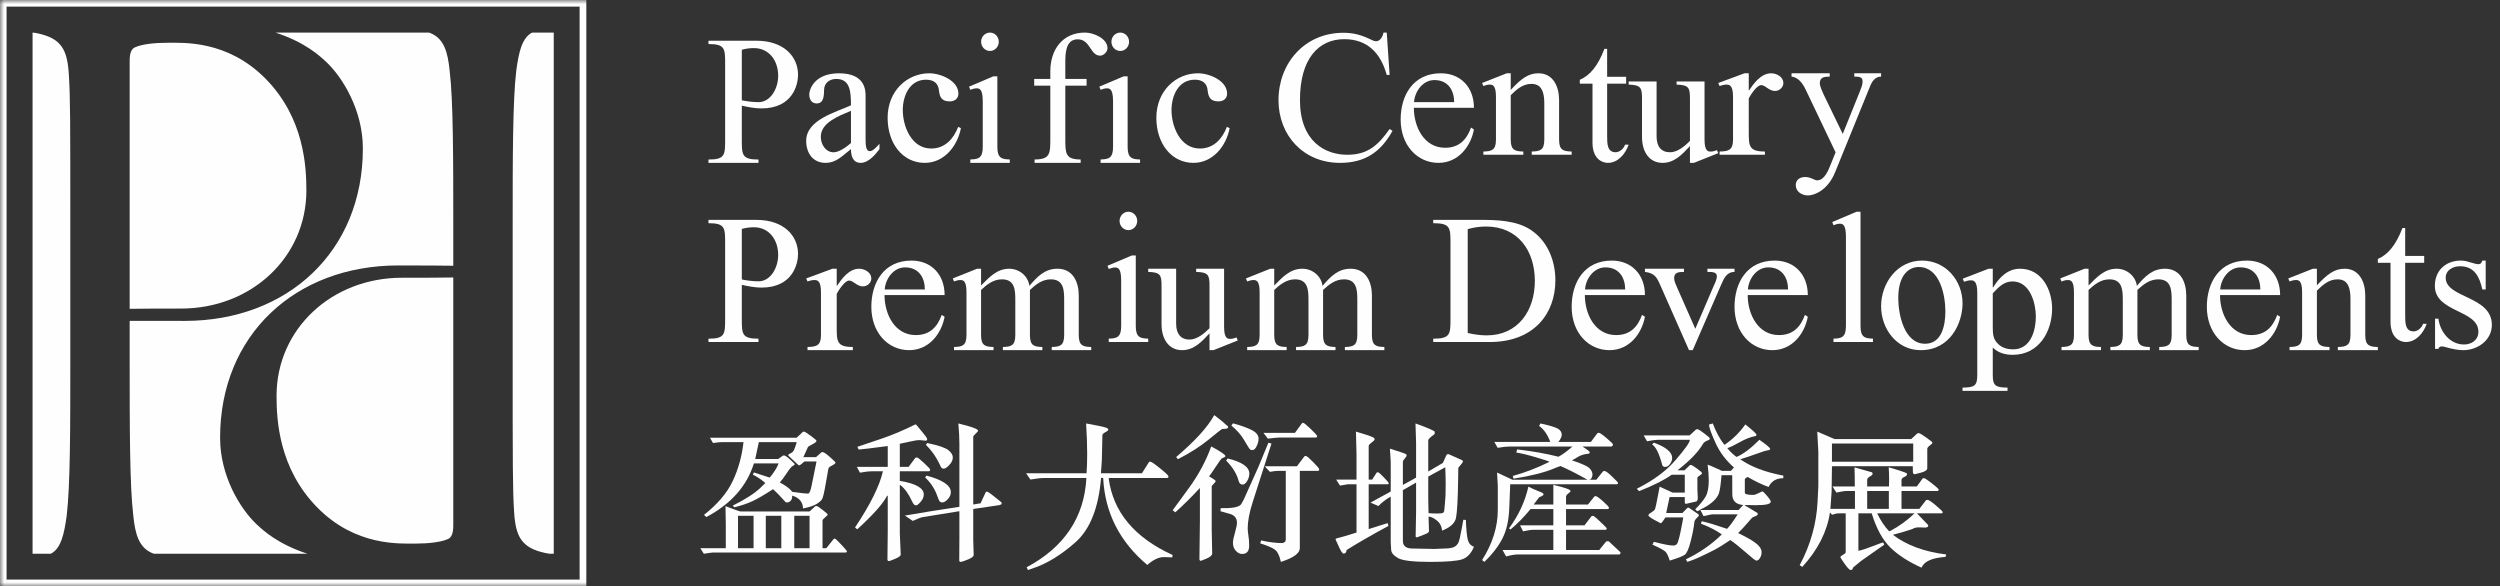
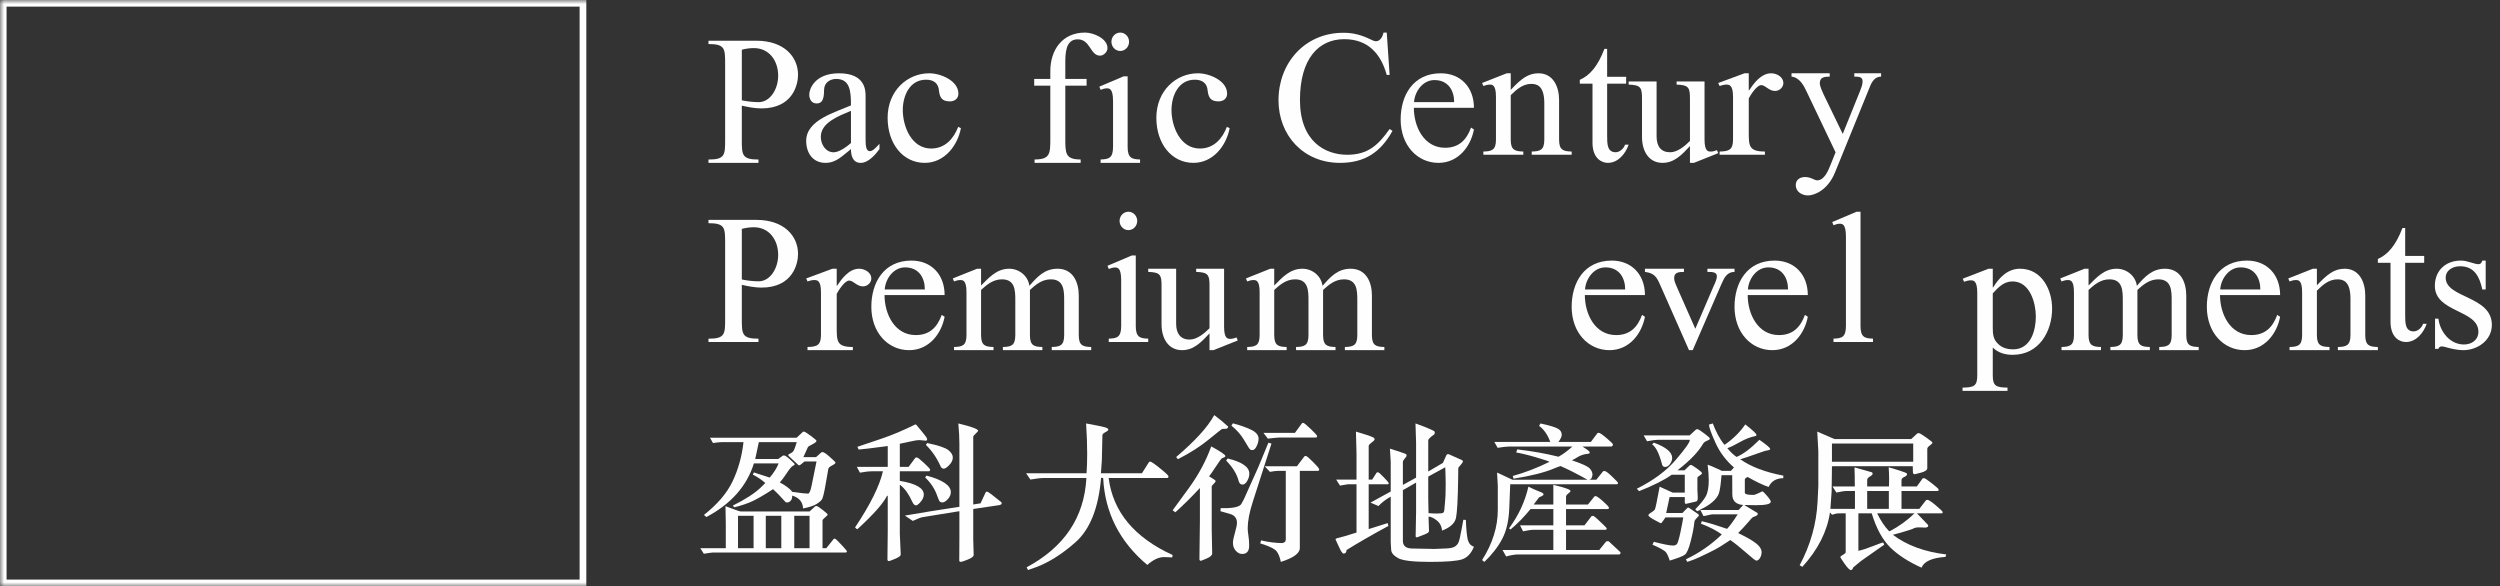
<svg xmlns="http://www.w3.org/2000/svg" xmlns:xlink="http://www.w3.org/1999/xlink" width="307px" height="72px" viewBox="0 0 307 72" version="1.1">
  <rect x="0" y="0" width="307" height="72" fill="#333333" stroke="none" />
  <title>Artboard</title>
  <defs>
    <polygon id="path-1" points="0 0 307 0 307 72 0 72" />
  </defs>
  <g id="Artboard" stroke="none" stroke-width="1" fill="none" fill-rule="evenodd">
    <g id="Group-45">
      <mask id="mask-2" fill="white">
        <use xlink:href="#path-1" />
      </mask>
      <g id="Clip-2" />
      <path d="M97.534,67.317 L99.413,67.317 L99.413,63.338 L97.534,63.338 L97.534,67.317 Z M90.627,67.317 L92.54,67.317 L92.54,63.338 L90.627,63.338 L90.627,67.317 Z M94.039,67.317 L95.944,67.317 L95.944,63.338 L94.039,63.338 L94.039,67.317 Z M86.427,68 L86,67.317 L89.127,67.317 L89.127,64.263 L89.09,62.16 C90.235,62.593 90.854,62.809 90.947,62.809 L99.413,62.809 L100.078,62.198 C100.122,62.158 100.177,62.134 100.248,62.134 C100.361,62.134 100.619,62.296 101.024,62.621 C101.435,62.939 101.641,63.13 101.641,63.196 C101.641,63.243 101.532,63.357 101.319,63.537 C101.109,63.715 101.006,63.837 101.006,63.896 L101.006,67.317 L101.47,67.317 L102.371,66.194 C102.402,66.157 102.45,66.143 102.513,66.143 C102.589,66.143 102.854,66.385 103.309,66.879 C103.77,67.367 104,67.644 104,67.704 C104,67.8 103.946,67.847 103.84,67.847 L87.574,67.847 C87.465,67.847 87.083,67.897 86.427,68 L86.427,68 Z M99.67,59.611 L100.268,56.665 L98.815,56.665 C98.784,56.665 98.679,56.748 98.504,56.909 C98.333,57.064 98.211,57.142 98.134,57.142 C98.09,57.142 98.05,57.124 98.02,57.087 L96.835,55.982 C96.81,55.958 96.797,55.928 96.797,55.893 C96.797,55.821 96.887,55.748 97.07,55.669 C97.255,55.592 97.39,55.471 97.48,55.309 C97.568,55.143 97.689,54.804 97.84,54.294 L93.185,54.294 L92.741,56.369 L95.556,56.369 L96.151,55.946 C96.173,55.935 96.209,55.928 96.266,55.928 C96.411,55.928 96.667,56.099 97.035,56.44 C97.407,56.776 97.592,56.964 97.592,57.007 C97.592,57.073 97.513,57.142 97.357,57.214 C97.205,57.285 96.956,57.58 96.618,58.095 C96.282,58.603 95.997,58.986 95.764,59.242 C96.483,59.627 96.996,60.013 97.299,60.402 C98.311,60.547 98.951,60.617 99.224,60.617 C99.387,60.617 99.538,60.281 99.67,59.611 L99.67,59.611 Z M92.578,56.909 C91.717,59.686 89.773,61.881 86.74,63.493 L86.445,63.231 C88.108,61.926 89.283,60.543 89.973,59.082 C90.667,57.613 91.11,56.02 91.3,54.294 L88.625,54.294 C88.405,54.294 88.049,54.331 87.555,54.403 L87.186,53.756 L97.821,53.756 L98.581,53.046 C98.61,53.014 98.654,53 98.712,53 C98.813,53 99.098,53.174 99.566,53.522 C100.031,53.864 100.265,54.068 100.268,54.142 C100.268,54.243 100.095,54.384 99.755,54.564 C99.417,54.737 99.243,54.842 99.224,54.879 L98.654,56.135 L100.21,56.135 L100.855,55.56 C100.893,55.533 100.941,55.517 101.006,55.516 C101.163,55.516 101.467,55.719 101.917,56.127 C102.371,56.527 102.598,56.753 102.598,56.801 C102.598,56.903 102.458,57.022 102.181,57.159 C101.908,57.297 101.756,57.428 101.727,57.545 C101.701,57.66 101.594,58.27 101.403,59.379 C101.214,60.486 101.06,61.132 100.939,61.317 C100.826,61.497 100.598,61.692 100.257,61.901 C99.915,62.111 99.368,62.291 98.616,62.439 C98.585,61.644 98.139,61.116 97.28,60.859 C97.293,61.141 97.23,61.353 97.092,61.497 C96.956,61.635 96.815,61.703 96.666,61.703 L96.483,61.671 C95.796,60.904 95.277,60.369 94.93,60.069 C93.856,60.769 93.014,61.26 92.408,61.541 C91.808,61.824 91.066,62.074 90.181,62.296 L89.981,62.091 C91.562,61.305 92.716,60.556 93.441,59.845 L93.981,59.314 C93.546,58.926 93.033,58.583 92.445,58.281 L92.578,58.014 L94.522,58.648 C95.046,58.029 95.409,57.446 95.612,56.909 L92.578,56.909 Z" id="Fill-1" fill="#FEFEFE" mask="url(#mask-2)" />
      <path d="M113.613,58.638 L113.761,58.4 C115.762,58.931 116.762,59.609 116.762,60.437 C116.762,60.74 116.641,61.027 116.395,61.293 C116.153,61.563 115.929,61.697 115.723,61.697 C115.572,61.697 115.46,61.651 115.383,61.561 C115.315,61.468 115.218,61.246 115.093,60.894 C114.788,60.023 114.292,59.272 113.613,58.638 L113.613,58.638 Z M113.703,54.638 L113.854,54.402 C115.245,54.694 116.114,54.988 116.473,55.287 C116.828,55.58 117.006,55.877 117.006,56.182 C117.006,56.491 116.863,56.8 116.575,57.102 C116.287,57.402 116.064,57.551 115.901,57.551 C115.741,57.551 115.622,57.478 115.535,57.332 C115.057,56.249 114.448,55.351 113.703,54.638 L113.703,54.638 Z M110.497,59.562 L110.497,65.522 L110.609,68.088 C110.616,68.254 110.391,68.429 109.934,68.618 C109.478,68.806 109.224,68.902 109.175,68.902 C109.044,68.902 108.978,68.833 108.978,68.699 L109.015,65.322 L109.015,60.882 C109.004,60.877 108.989,60.874 108.978,60.874 C108.948,60.874 108.918,60.898 108.894,60.949 C108.412,61.879 107.211,63.224 105.29,64.982 C105.228,64.982 105.133,64.913 105,64.771 C106.871,61.968 108.011,59.668 108.425,57.871 L107.193,57.871 C106.734,57.871 106.201,57.928 105.6,58.043 L105.217,57.332 L109.015,57.332 L109.015,54.774 C107.034,55.038 105.843,55.179 105.441,55.204 L105.29,54.867 L108.19,53.89 C109.547,53.435 110.95,52.843 112.402,52.118 L112.514,52.155 C112.608,52.283 112.855,52.582 113.256,53.05 C113.655,53.519 113.853,53.809 113.854,53.926 C113.854,54.055 113.798,54.117 113.685,54.117 L113.04,54.055 C112.996,54.05 112.952,54.045 112.907,54.045 C112.647,54.045 112.227,54.112 111.651,54.245 C111.079,54.378 110.696,54.463 110.497,54.494 L110.497,57.332 L111.577,57.332 L112.383,56.246 C112.421,56.198 112.488,56.174 112.588,56.174 C112.695,56.174 112.992,56.404 113.48,56.866 C113.974,57.324 114.221,57.59 114.222,57.67 C114.222,57.805 114.165,57.871 114.052,57.871 L110.497,57.871 L110.497,59.051 C112.46,59.372 113.441,59.932 113.441,60.727 C113.441,61.032 113.314,61.329 113.058,61.622 C112.807,61.915 112.618,62.06 112.486,62.06 C112.311,62.06 112.151,61.901 112.007,61.578 C111.587,60.652 111.103,59.98 110.553,59.562 L110.497,59.562 Z M119.513,53.616 L119.513,61.952 L120.412,61.806 L121.042,60.454 C121.066,60.4 121.124,60.372 121.219,60.372 C121.331,60.372 121.918,60.811 122.982,61.686 C122.993,61.729 123,61.767 123,61.806 C123,61.861 122.988,61.905 122.963,61.933 L122.738,62.026 L119.587,62.491 L119.513,62.529 L119.513,66.233 L119.568,68.143 C119.574,68.326 119.336,68.515 118.853,68.709 C118.375,68.904 118.086,69 117.992,69 C117.861,69 117.797,68.939 117.797,68.819 L117.813,65.952 L117.813,62.775 L113.303,63.503 C113.084,63.54 112.678,63.695 112.091,63.969 L111.117,63.313 L114.222,62.793 L117.813,62.235 L117.813,54.475 C117.813,53.774 117.77,52.95 117.684,52 C119.301,52.39 120.112,52.69 120.112,52.895 C120.112,52.943 120.012,53.064 119.811,53.252 C119.611,53.441 119.513,53.562 119.513,53.616 L119.513,53.616 Z" id="Fill-3" fill="#FEFEFE" mask="url(#mask-2)" />
      <path d="M126.532,58.888 L126,58.113 L133.429,58.113 C133.481,57.383 133.506,56.585 133.506,55.722 C133.506,54.572 133.46,53.331 133.373,52 C134.586,52.221 135.347,52.376 135.649,52.464 C135.953,52.545 136.105,52.643 136.105,52.757 C136.105,52.845 135.981,52.951 135.735,53.078 C135.495,53.204 135.375,53.325 135.375,53.437 L135.308,56.508 L135.194,58.113 L140.232,58.113 L141.085,56.763 C141.118,56.712 141.171,56.686 141.248,56.686 C141.375,56.686 141.779,56.964 142.463,57.518 C143.146,58.067 143.487,58.394 143.487,58.498 C143.487,58.558 143.478,58.604 143.457,58.642 L143.353,58.698 L136.19,58.698 L136.144,58.719 C136.681,62.862 139.3,66.009 144,68.156 L143.943,68.448 L143.023,68.411 C142.35,68.385 141.64,68.705 140.888,69.374 C137.491,66.524 135.684,62.962 135.47,58.698 L135.213,58.679 C134.903,62.366 133.858,64.999 132.083,66.577 C130.306,68.152 128.549,69.226 126.817,69.799 L126.238,70 L126.068,69.665 C130.703,67.185 133.149,63.531 133.411,58.698 L128.221,58.698 C127.814,58.698 127.255,58.762 126.532,58.888" id="Fill-4" fill="#FEFEFE" mask="url(#mask-2)" />
      <path d="M150.572,56.56 L150.76,56.299 C152.533,56.729 153.414,57.35 153.417,58.161 C153.417,58.473 153.326,58.776 153.15,59.07 C152.981,59.363 152.787,59.507 152.572,59.507 C152.341,59.507 152.181,59.352 152.099,59.042 C151.884,58.205 151.374,57.376 150.572,56.56 L150.572,56.56 Z M157.894,66.304 L157.894,57.824 L156.936,57.824 C156.694,57.824 156.365,57.865 155.95,57.945 L155.305,57.254 L159.266,57.254 L160.179,56.045 C160.209,56.007 160.268,55.99 160.36,55.99 C160.459,55.99 160.757,56.239 161.25,56.737 C161.749,57.232 162,57.535 162,57.646 C162,57.766 161.939,57.824 161.819,57.824 L159.618,57.824 L159.618,67.296 C159.618,67.944 158.842,68.511 157.286,69 C157.179,68.463 157.012,68.034 156.783,67.717 C156.555,67.406 155.883,67.074 154.762,66.727 L154.858,66.361 C155.807,66.579 156.681,66.69 157.485,66.69 C157.532,66.69 157.646,66.636 157.816,66.529 L157.894,66.304 Z M147.29,68.662 L147.348,63.946 L147.348,59.923 C146.277,61.076 145.275,62.068 144.332,62.908 L144,62.663 L146.002,59.923 C147.185,58.298 148.097,56.599 148.741,54.819 C149.898,55.449 150.477,55.842 150.477,56 C150.477,56.074 150.411,56.137 150.278,56.186 C150.146,56.229 150.051,56.277 149.993,56.327 C149.937,56.373 149.71,56.691 149.313,57.291 C148.919,57.89 148.64,58.292 148.477,58.496 C149.013,58.804 149.283,58.996 149.283,59.07 C149.283,59.143 149.2,59.261 149.035,59.423 C148.878,59.581 148.798,59.675 148.798,59.704 L148.798,65.04 L148.856,67.951 C148.861,68.182 148.64,68.39 148.191,68.579 C147.742,68.773 147.51,68.867 147.489,68.867 C147.358,68.867 147.29,68.798 147.29,68.662 L147.29,68.662 Z M155.76,54.362 L156.138,54.473 L153.834,61.644 C153.424,62.922 153.218,64.002 153.218,64.882 C153.218,65.099 153.246,65.392 153.303,65.761 C153.367,66.124 153.397,66.54 153.397,67.017 C153.397,67.689 153.107,68.027 152.526,68.027 C152.248,68.027 151.993,67.894 151.757,67.633 C151.522,67.378 151.406,67.055 151.406,66.661 C151.406,66.386 151.487,65.969 151.654,65.406 C151.817,64.838 151.9,64.435 151.9,64.198 C151.9,63.619 151.587,63.247 150.96,63.085 C150.334,62.917 149.971,62.815 149.869,62.775 L149.908,62.394 C150.06,62.398 150.205,62.403 150.345,62.403 C151.55,62.403 152.255,62.22 152.45,61.858 L152.763,61.278 L154.536,57.328 L155.76,54.362 Z M153.578,55.24 L153.389,55.053 L152.742,53.987 C152.371,53.363 151.865,52.793 151.225,52.274 C151.232,52.237 151.261,52.186 151.312,52.123 C151.361,52.056 151.392,52.006 151.406,51.984 C152.38,52.245 153.148,52.52 153.71,52.808 C154.274,53.095 154.554,53.45 154.554,53.874 C154.554,54.154 154.476,54.459 154.317,54.785 C154.165,55.107 153.992,55.268 153.796,55.268 C153.675,55.268 153.604,55.259 153.578,55.24 L153.578,55.24 Z M155.151,53.153 L159.02,53.153 L159.875,51.984 C159.899,51.947 159.952,51.927 160.035,51.927 C160.124,51.927 160.43,52.177 160.957,52.677 C161.483,53.175 161.743,53.469 161.743,53.555 C161.743,53.668 161.688,53.726 161.581,53.726 L157.152,53.726 C156.95,53.726 156.463,53.771 155.691,53.864 L155.151,53.153 Z M144.645,56.391 L144.436,56.12 C146.768,54.137 148.32,52.429 149.092,51 L149.149,51 C149.763,51.461 150.318,51.924 150.818,52.385 C150.818,52.567 150.704,52.657 150.477,52.657 C150.244,52.657 150.098,52.669 150.039,52.695 C149.99,52.714 149.453,53.14 148.427,53.976 C147.411,54.814 146.149,55.618 144.645,56.391 L144.645,56.391 Z" id="Fill-5" fill="#FEFEFE" mask="url(#mask-2)" />
      <path d="M168.075,64.971 L170.409,64.234 L170.498,64.584 C168.516,65.655 166.798,66.644 165.352,67.545 C165.352,67.833 165.232,67.979 164.989,67.979 C164.855,67.979 164.657,67.687 164.397,67.1 L164.004,66.239 C163.975,66.168 164.11,66.104 164.415,66.039 C164.718,65.972 165.442,65.758 166.58,65.398 L166.58,59.47 L165.515,59.47 L164.551,59.63 L164.08,58.893 L166.58,58.893 L166.58,55.737 L166.509,53.001 C167.322,53.243 167.891,53.422 168.212,53.541 C168.534,53.661 168.709,53.744 168.74,53.788 C168.779,53.833 168.797,53.893 168.797,53.966 C168.797,54.043 168.674,54.168 168.432,54.347 C168.194,54.523 168.075,54.663 168.075,54.771 L168.075,58.893 L168.503,58.893 L169.023,58.08 C169.053,58.02 169.12,57.996 169.224,57.996 C169.303,57.996 169.539,58.204 169.934,58.618 C170.333,59.033 170.536,59.273 170.536,59.327 C170.536,59.423 170.485,59.47 170.388,59.47 L168.075,59.47 L168.075,64.971 Z M175.389,58.523 L175.389,61.221 L175.424,63.014 C175.868,63.048 176.211,63.063 176.446,63.063 C176.89,63.063 177.152,63.028 177.23,62.957 C177.316,62.882 177.359,62.761 177.367,62.59 C177.373,62.411 177.4,62.11 177.448,61.681 C177.504,61.247 177.53,60.532 177.53,59.535 C177.53,58.887 177.511,58.167 177.477,57.381 L175.389,58.523 Z M173.896,58.655 L173.896,54.385 L173.822,52 C174.685,52.31 175.257,52.53 175.536,52.662 L176.08,52.918 C176.154,52.956 176.191,53.035 176.191,53.154 C176.191,53.236 176.164,53.303 176.109,53.352 C175.629,53.687 175.389,53.934 175.389,54.091 L175.389,57.899 L177.191,56.841 L177.604,55.925 C177.651,55.817 177.731,55.763 177.84,55.763 C177.87,55.763 177.903,55.773 177.94,55.791 L179.543,56.511 C179.611,56.537 179.644,56.582 179.644,56.654 C179.644,56.741 179.549,56.892 179.36,57.105 C179.173,57.315 179.077,57.433 179.077,57.467 L179.061,58.771 C179.024,61.317 178.934,62.925 178.798,63.591 C178.657,64.254 178.087,64.779 177.082,65.161 C177.042,64.63 176.822,64.213 176.43,63.904 C176.038,63.596 175.706,63.442 175.424,63.442 L175.481,65.217 C175.481,65.35 175.32,65.479 174.997,65.606 L174.096,65.956 C174.048,65.975 174.018,65.985 174.005,65.985 C173.89,65.985 173.837,65.938 173.842,65.842 L173.896,62.825 L173.896,59.263 L172.274,60.188 L172.274,66.419 C172.274,67.023 172.638,67.335 173.369,67.356 L176.154,67.411 L177.682,67.346 C178.11,67.325 178.429,67.253 178.641,67.129 C178.852,66.996 179.008,66.823 179.104,66.607 C179.202,66.392 179.329,65.85 179.488,64.971 L179.697,63.829 L180.007,63.848 C180.051,65.007 180.129,65.818 180.243,66.277 C180.365,66.731 180.617,67.018 181,67.138 C180.668,67.95 180.192,68.463 179.578,68.677 C178.966,68.893 177.639,69 175.6,69 C173.535,69 172.231,68.845 171.683,68.535 C171.137,68.226 170.854,67.89 170.836,67.525 L170.781,66.598 L170.781,60.982 C170.157,61.343 169.652,61.729 169.27,62.145 L168.294,61.72 L170.781,60.36 L170.781,56.701 L170.681,55.093 L172.011,55.524 C172.405,55.653 172.623,55.737 172.667,55.773 C172.709,55.81 172.729,55.865 172.731,55.934 C172.731,56.014 172.654,56.142 172.503,56.312 C172.351,56.476 172.274,56.612 172.274,56.72 L172.274,59.547 L173.896,58.655 Z" id="Fill-6" fill="#FEFEFE" mask="url(#mask-2)" />
      <path d="M184.954,68.333 L184.51,67.539 L190.75,67.539 L190.75,65.059 L188.301,65.059 C188.023,65.059 187.6,65.121 187.032,65.248 L186.659,64.509 L190.75,64.509 L190.75,62.516 L187.946,62.516 C187.142,63.496 186.324,64.331 185.49,65.023 L185.309,64.878 C186.485,63.285 187.279,61.582 187.685,59.765 L187.701,59.765 L188.301,60.055 C188.591,60.187 188.873,60.303 189.144,60.406 C189.417,60.501 189.551,60.604 189.551,60.712 C189.551,60.81 189.368,60.928 189,61.072 L188.336,61.955 L190.75,61.955 L190.75,59.541 C192.158,59.872 192.862,60.123 192.862,60.298 C192.862,60.364 192.767,60.466 192.582,60.604 C192.398,60.742 192.309,60.876 192.309,61.002 L192.309,61.955 L195.001,61.955 L195.763,61.002 C195.811,60.944 195.87,60.92 195.946,60.92 C196.065,60.92 196.369,61.134 196.851,61.559 C197.335,61.985 197.577,62.248 197.577,62.345 C197.577,62.46 197.522,62.516 197.415,62.516 L192.309,62.516 L192.309,64.509 L194.575,64.509 L195.428,63.399 C195.453,63.369 195.514,63.353 195.619,63.353 C195.703,63.353 195.864,63.462 196.096,63.679 L196.879,64.418 C197.162,64.688 197.304,64.847 197.304,64.897 C197.304,65.004 197.246,65.059 197.133,65.059 L192.309,65.059 L192.309,67.539 L196.389,67.539 L197.215,66.519 C197.244,66.479 197.317,66.458 197.432,66.458 C197.497,66.458 197.549,66.473 197.586,66.502 L198.974,67.799 C198.991,67.819 199,67.859 199,67.925 C199,67.987 198.953,68.04 198.865,68.088 L186.388,68.088 C186.025,68.088 185.549,68.17 184.954,68.333 M198.528,59.468 L185.455,59.468 L185.336,62.461 C185.274,63.953 184.989,65.189 184.474,66.17 C183.961,67.147 183.23,68.092 182.28,69 L182,68.774 C183.286,66.753 183.93,64.7 183.93,62.606 L183.93,59.667 L183.84,58.059 L183.875,58.043 L185.716,58.908 L194.912,58.908 L194.912,58.891 C193.669,58.198 192.582,57.646 191.637,57.231 C191.482,57.273 191.236,57.363 190.905,57.502 C189.682,58.019 188.003,58.445 185.862,58.782 L185.77,58.448 C187.252,58.04 188.753,57.463 190.269,56.717 C190.219,56.651 189.69,56.472 188.682,56.176 C187.672,55.874 186.843,55.674 186.198,55.571 L186.306,55.184 C188.187,55.404 189.876,55.706 191.382,56.086 C191.898,55.81 192.46,55.398 193.069,54.851 C193.1,54.851 193.116,54.844 193.124,54.833 L185.346,54.833 C185.031,54.833 184.554,54.886 183.912,54.994 L183.505,54.273 L190.375,54.273 C190.051,53.384 189.592,52.725 189,52.298 L189.173,52 C190.326,52.253 191.048,52.473 191.338,52.659 C191.633,52.84 191.781,53.083 191.781,53.389 C191.781,53.619 191.649,53.906 191.382,54.255 L191.419,54.273 L195.354,54.273 L196.152,53.209 C196.183,53.165 196.244,53.148 196.335,53.148 C196.454,53.148 196.775,53.366 197.295,53.805 C197.816,54.243 198.077,54.506 198.077,54.599 C198.077,54.682 198.015,54.761 197.894,54.833 L194.35,54.833 L194.35,54.851 C194.759,55.103 195.043,55.312 195.203,55.481 C195.206,55.506 195.21,55.53 195.21,55.552 C195.21,55.651 195.165,55.704 195.073,55.716 C194.568,55.757 194.135,55.889 193.778,56.104 C193.422,56.321 193.173,56.461 193.035,56.527 C194.243,56.932 194.965,57.26 195.203,57.511 C195.438,57.763 195.556,58.019 195.556,58.279 C195.556,58.421 195.518,58.56 195.447,58.692 C195.372,58.824 195.287,58.891 195.183,58.891 L195.183,58.908 L196.028,58.908 L196.824,57.917 C196.868,57.862 196.933,57.835 197.024,57.835 C197.181,57.835 197.497,58.067 197.975,58.53 C198.454,58.993 198.692,59.248 198.692,59.296 C198.692,59.412 198.637,59.468 198.528,59.468" id="Fill-7" fill="#FEFEFE" mask="url(#mask-2)" />
      <path d="M202.882,54.578 L203.096,54.358 C204.594,54.907 205.343,55.534 205.343,56.238 C205.343,56.48 205.255,56.725 205.083,56.971 C204.908,57.218 204.707,57.341 204.477,57.341 C204.301,57.341 204.183,57.259 204.121,57.097 C203.756,55.711 203.342,54.872 202.882,54.578 L202.882,54.578 Z M207.469,62.403 L208.475,63.09 C208.58,63.162 208.632,63.228 208.632,63.287 C208.632,63.33 208.55,63.43 208.382,63.587 C208.221,63.743 208.118,63.9 208.074,64.056 C208.012,64.718 207.86,65.518 207.619,66.459 C207.381,67.394 207.14,67.949 206.891,68.122 C206.641,68.305 206.025,68.545 205.043,68.844 C204.908,68.4 204.757,68.065 204.598,67.842 C204.436,67.619 203.877,67.299 202.919,66.885 L203.096,66.532 C204.253,66.839 205.042,66.992 205.466,66.992 C205.649,66.992 205.799,66.935 205.913,66.822 C206.029,66.699 206.178,66.21 206.36,65.349 C206.541,64.482 206.653,63.873 206.706,63.533 L204.523,63.533 C204.48,63.587 204.387,63.722 204.243,63.938 C204.107,64.15 204.004,64.256 203.934,64.256 L203.236,63.886 C202.695,63.596 202.425,63.395 202.425,63.279 C202.425,63.183 202.539,63.069 202.771,62.936 C202.999,62.798 203.147,62.674 203.218,62.564 C203.286,62.457 203.482,61.523 203.805,59.763 L205.408,60.495 L206.891,60.495 L206.891,58.299 L205.284,58.299 C204.393,58.938 203.056,59.61 201.279,60.314 L201,60.016 C203.037,58.999 204.63,57.817 205.782,56.474 C206.933,55.131 207.506,54.321 207.506,54.044 L207.506,54.007 L203.574,54.007 C203.322,54.007 202.885,54.069 202.257,54.188 L201.838,53.464 L207.487,53.464 L208.253,52.759 C208.29,52.724 208.352,52.705 208.44,52.705 C208.55,52.705 208.833,52.88 209.287,53.229 C209.739,53.572 209.968,53.772 209.968,53.826 C209.968,53.917 209.936,53.977 209.872,54.007 L209.521,54.169 C209.345,54.248 209.214,54.358 209.127,54.505 C208.563,55.487 207.531,56.559 206.033,57.721 L206.033,57.758 L206.852,57.758 L207.487,57.152 C207.525,57.116 207.585,57.097 207.663,57.097 C207.738,57.097 207.98,57.245 208.391,57.541 C208.803,57.837 209.006,58.022 209.006,58.101 C209.006,58.184 208.911,58.284 208.719,58.399 C208.531,58.507 208.44,58.597 208.44,58.671 L208.44,60.106 L208.484,61.074 C208.496,61.388 208.425,61.558 208.27,61.588 L207.05,61.87 L207.011,61.87 C206.933,61.87 206.891,61.788 206.891,61.625 L206.891,61.038 L205.026,61.038 L204.607,63 L206.594,63 L207.197,62.385 C207.235,62.348 207.273,62.329 207.31,62.329 C207.345,62.329 207.4,62.354 207.469,62.403 L207.469,62.403 Z M208.782,62.628 L213.5,62.628 L214.069,62.013 C213.173,61.947 212.726,61.511 212.726,60.704 L212.716,58.352 L211.402,58.352 C211.314,59.469 211.207,60.209 211.084,60.576 C210.96,60.943 210.687,61.311 210.265,61.668 C209.85,62.024 209.354,62.328 208.782,62.574 L208.782,62.628 Z M207.197,69 L207.029,68.683 C208.671,67.904 210.141,66.888 211.44,65.628 C210.781,65.148 209.926,64.707 208.875,64.308 L208.979,64.002 C209.811,64.2 210.845,64.515 212.083,64.942 C212.406,64.616 212.84,64.024 213.386,63.162 L210.311,63.162 C210.199,63.162 210.014,63.194 209.752,63.261 C209.492,63.327 209.302,63.366 209.184,63.369 L208.819,62.647 C208.803,62.641 208.782,62.638 208.765,62.638 C208.721,62.638 208.659,62.662 208.578,62.711 C208.503,62.753 208.445,62.773 208.402,62.773 L208.178,62.537 C208.774,61.942 209.199,61.419 209.455,60.974 C209.709,60.529 209.836,59.862 209.836,58.967 C209.836,58.419 209.79,57.785 209.696,57.061 C209.982,57.158 210.345,57.308 210.787,57.514 L211.44,57.821 L212.55,57.821 L212.932,57.405 C211.935,56.537 211.178,55.525 210.657,54.368 C210.134,53.213 209.872,52.479 209.872,52.172 L209.872,52.135 L210.331,52 C210.723,53.036 211.188,53.901 211.729,54.593 L211.821,54.593 C212.847,53.884 213.677,53.056 214.321,52.119 C215.232,52.829 215.69,53.254 215.69,53.391 C215.69,53.49 215.641,53.543 215.541,53.554 C214.951,53.668 214.327,53.912 213.666,54.286 C213.008,54.66 212.49,54.91 212.113,55.037 C212.503,55.506 212.881,55.865 213.25,56.112 C214.061,55.774 214.996,55.073 216.053,54.007 C216.938,54.622 217.377,54.996 217.377,55.127 C217.377,55.218 217.28,55.276 217.089,55.3 C216.897,55.317 216.405,55.468 215.615,55.759 C214.826,56.048 214.186,56.258 213.697,56.392 C215,57.314 216.769,57.986 219,58.408 L218.982,58.724 C218.129,58.724 217.528,59.083 217.183,59.799 C216.479,59.558 215.621,59.149 214.61,58.571 C214.377,58.685 214.265,58.79 214.265,58.887 L214.265,60.495 C214.265,60.682 214.6,60.776 215.271,60.776 C215.443,60.776 215.672,60.704 215.952,60.559 C216.231,60.414 216.382,60.34 216.407,60.34 C216.489,60.34 216.681,60.523 216.986,60.884 C217.297,61.245 217.452,61.486 217.452,61.605 C217.452,61.895 216.847,62.038 215.643,62.038 L214.265,62.013 L214.265,62.059 L215.828,63 C215.844,63.064 215.849,63.113 215.849,63.144 C215.849,63.233 215.746,63.319 215.541,63.396 L215.232,63.522 C215.177,63.548 214.976,63.768 214.628,64.182 C214.278,64.592 213.885,65.017 213.444,65.457 C214.538,65.988 215.288,66.424 215.7,66.769 C216.115,67.11 216.324,67.455 216.324,67.798 C216.324,68.063 216.261,68.303 216.128,68.52 C215.998,68.739 215.848,68.844 215.672,68.844 C215.572,68.844 215.153,68.519 214.412,67.861 C213.673,67.211 213.029,66.694 212.483,66.317 L211.273,67.101 C210.924,67.324 210.373,67.617 209.624,67.978 C208.875,68.346 208.316,68.599 207.946,68.739 L207.197,69 Z" id="Fill-8" fill="#FEFEFE" mask="url(#mask-2)" />
      <path d="M232.06,65.234 C233.167,64.658 234.181,63.928 235.101,63.041 L230.519,63.041 C230.939,63.922 231.422,64.647 231.966,65.215 L232.06,65.234 Z M229.29,62.489 L231.95,62.489 L231.95,60.295 L229.29,60.295 L229.29,62.489 Z M224.963,56.697 L234.943,56.697 L234.943,54.469 L224.963,54.469 L224.963,56.697 Z M226.651,63.041 L225.807,63.041 C225.57,63.041 225.293,63.099 224.98,63.212 L224.719,62.93 C224.374,65.275 223.243,67.501 221.328,69.611 L221,69.411 C222.328,66.923 223.059,64.326 223.198,61.617 L223.291,59.689 L223.291,55.437 L223.159,53 L225.272,53.916 L234.697,53.916 L235.421,53.245 C235.458,53.209 235.526,53.19 235.626,53.19 C235.741,53.19 236.046,53.371 236.547,53.734 C237.054,54.091 237.306,54.296 237.306,54.351 C237.306,54.43 237.201,54.546 236.988,54.704 C236.777,54.854 236.67,54.993 236.67,55.12 L236.67,57.496 C236.67,57.717 236.417,57.899 235.911,58.039 C235.408,58.171 235.15,58.237 235.131,58.237 C234.986,58.237 234.911,58.144 234.904,57.957 L234.886,57.251 L225.036,57.251 C224.999,57.251 224.98,57.266 224.98,57.298 C224.98,57.326 224.972,57.351 224.963,57.368 L224.923,60.35 L224.773,62.489 L227.788,62.489 L227.788,60.295 L226.632,60.295 C226.506,60.295 226.133,60.359 225.507,60.485 L225.036,59.741 L227.77,59.741 C227.77,58.655 227.756,57.882 227.73,57.422 L227.843,57.422 L229.846,57.992 C229.921,58.011 229.957,58.078 229.957,58.193 C229.957,58.284 229.846,58.393 229.618,58.518 C229.401,58.647 229.29,58.789 229.29,58.944 L229.29,59.741 L231.966,59.741 C231.978,59.453 231.983,59.169 231.983,58.891 C231.983,58.418 231.966,57.917 231.931,57.386 C232.192,57.447 232.618,57.573 233.206,57.766 C233.794,57.959 234.104,58.075 234.134,58.111 C234.166,58.141 234.181,58.187 234.181,58.248 C234.181,58.361 234.069,58.472 233.844,58.572 C233.616,58.676 233.505,58.798 233.505,58.944 L233.505,59.741 L235.385,59.741 L236.097,58.754 C236.153,58.729 236.211,58.719 236.276,58.719 C236.376,58.719 236.698,58.932 237.242,59.36 C237.792,59.791 238.069,60.042 238.069,60.123 C238.069,60.24 238.022,60.295 237.93,60.295 L233.505,60.295 L233.505,62.489 L235.694,62.489 L236.5,61.445 C236.532,61.401 236.602,61.383 236.707,61.383 C236.85,61.383 237.195,61.615 237.741,62.079 C238.289,62.539 238.566,62.811 238.566,62.896 C238.566,62.992 238.514,63.041 238.406,63.041 L235.402,63.041 L236.755,64.453 C236.774,64.472 236.783,64.503 236.783,64.546 C236.783,64.598 236.765,64.648 236.735,64.699 L236.5,64.788 L235.703,64.761 C235.364,64.751 235.086,64.812 234.867,64.951 C234.27,65.163 233.464,65.407 232.445,65.674 C234.148,66.963 236.33,67.767 239,68.086 L238.906,68.386 C237.252,68.502 236.272,68.942 235.965,69.708 C234.376,68.997 233.099,68.173 232.136,67.235 C231.175,66.293 230.413,64.895 229.846,63.041 L228.21,63.041 L228.21,67.643 C228.636,67.553 229.23,67.36 229.994,67.063 C230.763,66.763 231.183,66.612 231.252,66.61 L231.387,66.884 L228.502,68.911 L227.561,69.692 C227.512,69.898 227.42,69.998 227.282,70 C227.131,70 226.877,69.745 226.52,69.238 C226.171,68.73 225.996,68.458 225.996,68.422 C225.996,68.338 226.104,68.24 226.323,68.125 C226.542,68.009 226.651,67.901 226.651,67.797 L226.651,63.041 Z" id="Fill-9" fill="#FEFEFE" mask="url(#mask-2)" />
      <path d="M91.095,28.112 C91.574,27.975 92.076,27.907 92.577,27.907 C94.448,27.907 95.56,29.448 95.56,31.306 C95.56,32.938 94.58,34.544 93.164,34.544 C92.512,34.544 91.705,34.454 91.095,34.319 L91.095,28.112 Z M91.095,34.978 C91.902,35.158 92.707,35.316 93.512,35.316 C97.368,35.316 98,32.37 98,31.191 C98,28.972 96.279,27 92.88,27 L87,27 L87,27.408 C89.047,27.408 89.047,27.975 89.047,29.878 L89.047,39.123 C89.047,41.025 89.047,41.592 87,41.592 L87,42 L93.141,42 L93.141,41.592 C91.095,41.592 91.095,41.025 91.095,39.123 L91.095,34.978 Z" id="Fill-10" fill="#FEFEFE" mask="url(#mask-2)" />
      <path d="M102.749,33 L102.224,33 L99,34.193 L99.164,34.561 C99.405,34.476 99.717,34.389 99.98,34.389 C100.314,34.389 100.815,34.389 100.815,35.863 L100.815,41.154 C100.815,42.435 100.265,42.588 99.164,42.609 L99.164,43 L104.73,43 L104.73,42.609 C102.749,42.609 102.749,41.916 102.749,40.157 L102.749,36.081 C102.965,35.669 103.728,34.455 104.277,34.455 C104.801,34.455 105.209,35.169 105.972,35.169 C106.546,35.169 107,34.692 107,34.193 C107,33.477 106.211,33 105.495,33 C104.229,33 103.322,34.303 102.794,35.082 L102.749,35.082 L102.749,33 Z" id="Fill-11" fill="#FEFEFE" mask="url(#mask-2)" />
      <path d="M108.642,35.544 C108.739,34.201 109.739,32.834 111.143,32.834 C112.833,32.834 113.571,34.108 113.571,35.544 L108.642,35.544 Z M116,36.236 C116,33.738 114.382,32 111.928,32 C108.546,32 107,34.687 107,37.673 C107,40.848 109.046,43 111.641,43 C114.048,43 115.596,41.032 116,38.9 L115.644,38.67 C115.097,40.176 114.168,41.148 112.453,41.148 C109.858,41.148 108.62,38.554 108.62,36.236 L116,36.236 Z" id="Fill-12" fill="#FEFEFE" mask="url(#mask-2)" />
      <path d="M120.476,33 L119.989,33 L117,34.193 L117.154,34.561 C117.377,34.476 117.665,34.389 117.906,34.389 C118.218,34.389 118.684,34.389 118.684,35.863 L118.684,41.154 C118.684,42.435 118.174,42.588 117.154,42.609 L117.154,43 L122.004,43 L122.004,42.609 C120.985,42.588 120.476,42.435 120.476,41.154 L120.476,35.605 C121.206,34.929 121.98,34.303 123.042,34.303 C124.638,34.303 124.68,35.646 124.68,36.861 L124.68,41.154 C124.68,42.435 124.172,42.588 123.155,42.609 L123.155,43 L128.002,43 L128.002,42.609 C126.983,42.588 126.476,42.435 126.476,41.154 L126.476,35.605 C127.205,34.929 127.98,34.303 129.042,34.303 C130.637,34.303 130.68,35.646 130.68,36.861 L130.68,41.154 C130.68,42.435 130.171,42.588 129.153,42.609 L129.153,43 L134,43 L134,42.609 C132.982,42.588 132.472,42.435 132.472,41.154 L132.472,36.277 C132.472,34.65 131.765,33 129.862,33 C128.288,33 127.382,33.978 126.407,35.106 C126.254,33.891 125.167,33 123.928,33 C122.403,33 121.451,34.085 120.476,35.062 L120.476,33 Z" id="Fill-13" fill="#FEFEFE" mask="url(#mask-2)" />
      <path d="M137.483,27.13 C137.483,27.751 137.968,28.259 138.568,28.259 C139.164,28.259 139.651,27.751 139.651,27.13 C139.651,26.509 139.164,26 138.568,26 C137.968,26 137.483,26.509 137.483,27.13 L137.483,27.13 Z M139.473,31.371 L138.988,31.371 L136,32.64 L136.156,33.03 C136.376,32.94 136.662,32.847 136.906,32.847 C137.216,32.847 137.681,32.847 137.681,34.414 L137.681,40.038 C137.681,41.4 137.172,41.562 136.156,41.584 L136.156,42 L141,42 L141,41.584 C139.984,41.562 139.473,41.4 139.473,40.038 L139.473,31.371 Z" id="Fill-14" fill="#FEFEFE" mask="url(#mask-2)" />
      <path d="M150.318,33 L146.888,33 L146.888,33.39 C148.372,33.434 148.527,33.761 148.527,35.083 L148.527,40.309 C147.927,40.915 146.998,41.698 146.091,41.698 C144.962,41.698 144.43,40.96 144.43,39.746 L144.43,33 L141,33 L141,33.39 C142.483,33.434 142.638,33.761 142.638,35.083 L142.638,39.81 C142.638,41.635 143.522,43 145.161,43 C146.621,43 147.551,41.981 148.527,40.939 L148.527,43 L149.014,43 L152,41.807 L151.846,41.44 C151.625,41.524 151.336,41.612 151.092,41.612 C150.782,41.612 150.318,41.612 150.318,40.135 L150.318,33 Z" id="Fill-15" fill="#FEFEFE" mask="url(#mask-2)" />
      <path d="M156.475,33 L155.989,33 L153,34.193 L153.155,34.561 C153.377,34.476 153.665,34.389 153.907,34.389 C154.217,34.389 154.682,34.389 154.682,35.863 L154.682,41.154 C154.682,42.435 154.172,42.588 153.155,42.609 L153.155,43 L158.002,43 L158.002,42.609 C156.985,42.588 156.475,42.435 156.475,41.154 L156.475,35.605 C157.205,34.929 157.979,34.303 159.043,34.303 C160.636,34.303 160.681,35.646 160.681,36.861 L160.681,41.154 C160.681,42.435 160.172,42.588 159.154,42.609 L159.154,43 L163.999,43 L163.999,42.609 C162.982,42.588 162.474,42.435 162.474,41.154 L162.474,35.605 C163.204,34.929 163.98,34.303 165.043,34.303 C166.634,34.303 166.678,35.646 166.678,36.861 L166.678,41.154 C166.678,42.435 166.17,42.588 165.151,42.609 L165.151,43 L170,43 L170,42.609 C168.981,42.588 168.471,42.435 168.471,41.154 L168.471,36.277 C168.471,34.65 167.764,33 165.859,33 C164.29,33 163.381,33.978 162.407,35.106 C162.251,33.891 161.167,33 159.929,33 C158.402,33 157.449,34.085 156.475,35.062 L156.475,33 Z" id="Fill-16" fill="#FEFEFE" mask="url(#mask-2)" />
-       <path d="M180.236,28.134 C180.955,27.93 181.722,27.817 182.487,27.817 C186.406,27.817 188.479,30.784 188.479,34.5 C188.479,38.126 186.428,41.183 182.575,41.183 C181.788,41.183 181.001,41.07 180.236,40.892 L180.236,28.134 Z M178.119,39.123 C178.119,41.025 178.119,41.592 176,41.592 L176,42 L182.937,42 C188.343,42 191,38.532 191,34.431 C191,32.01 190.055,29.629 188.005,28.246 C186.248,27.069 183.815,27 181.768,27 L176,27 L176,27.408 C178.119,27.408 178.119,27.975 178.119,29.878 L178.119,39.123 Z" id="Fill-17" fill="#FEFEFE" mask="url(#mask-2)" />
      <path d="M194.64,35.544 C194.737,34.201 195.736,32.834 197.14,32.834 C198.834,32.834 199.571,34.108 199.571,35.544 L194.64,35.544 Z M202,36.236 C202,33.738 200.38,32 197.928,32 C194.546,32 193,34.687 193,37.673 C193,40.848 195.046,43 197.644,43 C200.045,43 201.598,41.032 202,38.9 L201.642,38.67 C201.096,40.176 200.166,41.148 198.453,41.148 C195.857,41.148 194.619,38.554 194.619,36.236 L202,36.236 Z" id="Fill-18" fill="#FEFEFE" mask="url(#mask-2)" />
      <path d="M208.185,40.375 L205.924,35.256 C205.79,34.93 205.585,34.539 205.585,34.171 C205.585,33.477 206.062,33.39 206.792,33.39 L206.792,33 L202,33 L202,33.39 C203.208,33.541 203.46,34.063 203.892,35.04 L207.41,43 L207.866,43 L211.382,34.908 C211.723,34.128 212.065,33.39 213,33.39 L213,33 L209.67,33 L209.67,33.39 C210.332,33.39 210.834,33.412 210.834,33.954 C210.834,34.256 210.605,34.778 210.466,35.06 L208.185,40.375 Z" id="Fill-19" fill="#FEFEFE" mask="url(#mask-2)" />
      <path d="M214.643,35.544 C214.739,34.201 215.738,32.834 217.142,32.834 C218.834,32.834 219.572,34.108 219.572,35.544 L214.643,35.544 Z M222,36.236 C222,33.738 220.382,32 217.928,32 C214.546,32 213,34.687 213,37.673 C213,40.848 215.048,43 217.642,43 C220.05,43 221.596,41.032 222,38.9 L221.646,38.67 C221.096,40.176 220.168,41.148 218.453,41.148 C215.859,41.148 214.618,38.554 214.618,36.236 L222,36.236 Z" id="Fill-20" fill="#FEFEFE" mask="url(#mask-2)" />
      <path d="M228.472,26 L227.986,26 L225,27.267 L225.153,27.66 C225.374,27.569 225.663,27.475 225.905,27.475 C226.216,27.475 226.68,27.475 226.68,29.044 L226.68,40.038 C226.68,41.399 226.172,41.561 225.153,41.584 L225.153,42 L230,42 L230,41.584 C228.981,41.561 228.472,41.399 228.472,40.038 L228.472,26 Z" id="Fill-21" fill="#FEFEFE" mask="url(#mask-2)" />
-       <path d="M235.629,32.788 C238.2,32.788 238.892,36.216 238.892,38.23 C238.892,39.85 238.501,42.212 236.395,42.212 C233.824,42.212 233.107,38.6 233.107,36.609 C233.107,33.644 234.495,32.788 235.629,32.788 M236.022,32 C232.989,32 231,34.756 231,37.604 C231,40.382 232.923,43 235.862,43 C239.52,43 241,39.641 241,37.255 C241,34.431 238.917,32 236.022,32" id="Fill-22" fill="#FEFEFE" mask="url(#mask-2)" />
      <path d="M244.712,36.026 C245.37,35.315 246.052,34.559 247.133,34.559 C249.318,34.559 250.002,37.275 250.002,38.875 C250.002,40.544 249.392,42.902 247.205,42.902 C246.547,42.902 245.887,42.726 245.418,42.282 C244.735,41.68 244.712,40.99 244.712,40.168 L244.712,36.026 Z M242.808,46.107 C242.808,47.421 242.386,47.577 241,47.6 L241,48 L246.522,48 L246.522,47.6 C245.134,47.577 244.712,47.421 244.712,46.107 L244.712,42.68 C245.37,43.327 246.218,43.572 247.157,43.572 C250.424,43.572 252,40.656 252,37.896 C252,35.649 250.777,33 248.05,33 C246.476,33 245.441,34.182 244.758,35.293 L244.712,35.293 L244.712,33 L244.196,33 L241.023,34.225 L241.185,34.601 C241.422,34.514 241.726,34.425 241.986,34.425 C242.315,34.425 242.808,34.425 242.808,35.937 L242.808,46.107 Z" id="Fill-23" fill="#FEFEFE" mask="url(#mask-2)" />
      <path d="M256.474,33 L255.987,33 L253,34.193 L253.154,34.561 C253.376,34.476 253.664,34.389 253.906,34.389 C254.215,34.389 254.682,34.389 254.682,35.863 L254.682,41.154 C254.682,42.435 254.172,42.588 253.154,42.609 L253.154,43 L258,43 L258,42.609 C256.983,42.588 256.474,42.435 256.474,41.154 L256.474,35.605 C257.205,34.929 257.98,34.303 259.042,34.303 C260.634,34.303 260.679,35.646 260.679,36.861 L260.679,41.154 C260.679,42.435 260.171,42.588 259.154,42.609 L259.154,43 L264,43 L264,42.609 C262.982,42.588 262.473,42.435 262.473,41.154 L262.473,35.605 C263.203,34.929 263.979,34.303 265.041,34.303 C266.636,34.303 266.681,35.646 266.681,36.861 L266.681,41.154 C266.681,42.435 266.171,42.588 265.154,42.609 L265.154,43 L270,43 L270,42.609 C268.983,42.588 268.473,42.435 268.473,41.154 L268.473,36.277 C268.473,34.65 267.764,33 265.861,33 C264.289,33 263.381,33.978 262.408,35.106 C262.252,33.891 261.167,33 259.927,33 C258.402,33 257.449,34.085 256.474,35.062 L256.474,33 Z" id="Fill-24" fill="#FEFEFE" mask="url(#mask-2)" />
      <path d="M272.643,35.544 C272.738,34.201 273.738,32.834 275.141,32.834 C276.831,32.834 277.571,34.108 277.571,35.544 L272.643,35.544 Z M280,36.236 C280,33.738 278.38,32 275.929,32 C272.548,32 271,34.687 271,37.673 C271,40.848 273.047,43 275.643,43 C278.046,43 279.594,41.032 280,38.9 L279.642,38.67 C279.094,40.176 278.167,41.148 276.452,41.148 C273.856,41.148 272.617,38.554 272.617,36.236 L280,36.236 Z" id="Fill-25" fill="#FEFEFE" mask="url(#mask-2)" />
      <path d="M284.515,33 L284.023,33 L281,34.193 L281.155,34.561 C281.379,34.476 281.672,34.389 281.919,34.389 C282.231,34.389 282.7,34.389 282.7,35.863 L282.7,41.154 C282.7,42.435 282.186,42.588 281.155,42.609 L281.155,43 L286.061,43 L286.061,42.609 C285.033,42.588 284.515,42.435 284.515,41.154 L284.515,35.69 C285.256,34.953 286.019,34.303 287.047,34.303 C287.72,34.303 288.637,34.519 288.637,36.666 L288.637,41.154 C288.637,42.435 288.125,42.588 287.091,42.609 L287.091,43 L292,43 L292,42.609 C290.97,42.588 290.453,42.435 290.453,41.154 L290.453,36.277 C290.453,34.65 289.734,33 287.923,33 C286.645,33 285.77,33.695 284.515,35.039 L284.515,33 Z" id="Fill-26" fill="#FEFEFE" mask="url(#mask-2)" />
      <path d="M295.356,31.431 L295.356,28 L295.021,28 C294.2,30.148 293.222,31.268 292,31.803 L292,32.27 L293.556,32.27 L293.556,39.504 C293.556,41.512 294.731,42 295.444,42 C296.686,42 297.599,40.904 298,39.76 L297.553,39.76 C297.4,40.251 296.887,40.694 296.401,40.694 C295.356,40.694 295.356,39.646 295.356,38.687 L295.356,32.27 L297.69,32.27 L297.69,31.431 L295.356,31.431 Z" id="Fill-27" fill="#FEFEFE" mask="url(#mask-2)" />
      <path d="M305.243,32 L304.829,32 C304.737,32.256 304.646,32.441 304.347,32.441 C304.072,32.441 303.772,32.325 303.499,32.256 C303.039,32.117 302.672,32 302.189,32 C300.353,32 299,33.205 299,35.104 C299,38.394 304.347,38.019 304.347,40.733 C304.347,41.75 303.523,42.303 302.58,42.303 C300.857,42.303 299.641,40.754 299.435,39.132 L299.024,39.132 L299.024,42.839 L299.435,42.839 C299.481,42.653 299.641,42.537 299.849,42.537 C300.011,42.537 300.284,42.605 300.42,42.653 C301.088,42.839 301.823,43 302.488,43 C304.233,43 306,41.795 306,39.896 C306,36.308 300.331,36.632 300.331,34.108 C300.331,33.158 301.249,32.695 302.076,32.695 C303.866,32.695 304.486,33.99 304.829,35.544 L305.243,35.544 L305.243,32 Z" id="Fill-28" fill="#FEFEFE" mask="url(#mask-2)" />
      <path d="M91.095,6.11 C91.574,5.973 92.076,5.906 92.577,5.906 C94.448,5.906 95.56,7.446 95.56,9.302 C95.56,10.936 94.58,12.543 93.164,12.543 C92.512,12.543 91.705,12.452 91.095,12.318 L91.095,6.11 Z M91.095,12.976 C91.902,13.155 92.707,13.313 93.512,13.313 C97.368,13.313 98,10.367 98,9.191 C98,6.97 96.279,5 92.88,5 L87,5 L87,5.408 C89.047,5.408 89.047,5.973 89.047,7.877 L89.047,17.122 C89.047,19.024 89.047,19.59 87,19.59 L87,20 L93.141,20 L93.141,19.59 C91.095,19.59 91.095,19.024 91.095,17.122 L91.095,12.976 Z" id="Fill-29" fill="#FEFEFE" mask="url(#mask-2)" />
      <path d="M104.498,17.567 C103.989,18.01 103.056,18.702 102.371,18.702 C101.395,18.702 100.794,17.732 100.794,16.805 C100.794,15.045 103.012,14.235 104.498,13.608 L104.498,17.567 Z M106.293,11.803 C106.293,11.154 106.293,9 103.035,9 C100.018,9 99.377,10.97 99.377,11.595 C99.377,12.196 99.665,12.704 100.287,12.704 C100.972,12.704 101.195,12.174 101.195,11.061 C101.195,10.134 101.947,9.694 102.68,9.694 C104.387,9.694 104.498,11.201 104.498,12.937 C102.68,13.771 99,14.697 99,17.291 C99,18.82 99.842,20 101.373,20 C102.725,20 103.499,19.073 104.498,18.31 C104.498,19.165 104.742,20 105.695,20 C106.626,20 107.491,19.004 108,18.31 L108,17.661 C107.712,17.961 107.203,18.563 106.846,18.563 C106.293,18.563 106.293,17.823 106.293,16.781 L106.293,11.803 Z" id="Fill-30" fill="#FEFEFE" mask="url(#mask-2)" />
      <path d="M117.667,15.575 C117.117,17.012 116.067,18.239 114.348,18.239 C111.914,18.239 110.863,15.507 110.863,13.515 C110.863,11.804 111.673,9.787 113.728,9.787 C114.659,9.787 115.233,10.227 115.305,11.129 C115.4,11.963 115.661,12.45 116.639,12.45 C117.238,12.45 117.691,12.102 117.691,11.501 C117.691,9.904 115.518,9 114.111,9 C111.435,9 109,11.129 109,14.466 C109,17.637 110.863,20 113.561,20 C115.972,20 117.594,17.893 118,15.738 L117.667,15.575 Z" id="Fill-31" fill="#FEFEFE" mask="url(#mask-2)" />
-       <path d="M120.481,5.129 C120.481,5.751 120.97,6.259 121.568,6.259 C122.164,6.259 122.651,5.751 122.651,5.129 C122.651,4.506 122.164,4 121.568,4 C120.97,4 120.481,4.506 120.481,5.129 L120.481,5.129 Z M122.475,9.37 L121.988,9.37 L119,10.638 L119.154,11.031 C119.375,10.939 119.664,10.848 119.906,10.848 C120.218,10.848 120.682,10.848 120.682,12.413 L120.682,18.039 C120.682,19.399 120.174,19.559 119.154,19.583 L119.154,20 L124,20 L124,19.583 C122.984,19.559 122.475,19.399 122.475,18.039 L122.475,9.37 Z" id="Fill-32" fill="#FEFEFE" mask="url(#mask-2)" />
      <path d="M130.819,10.523 L133.433,10.523 L133.433,9.692 L130.819,9.692 L130.819,7.827 C130.819,6.627 130.819,4.828 132.341,4.828 C133.91,4.828 133.864,6.836 135.092,6.836 C135.524,6.836 136,6.375 136,5.913 C136,4.713 134.25,4 133.25,4 C130.455,4 128.979,6.12 128.979,8.749 L128.979,9.692 L127,9.692 L127,10.523 L128.979,10.523 L128.979,16.978 C128.979,18.847 128.979,19.583 127.046,19.583 L127.046,20 L132.704,20 L132.704,19.583 C130.819,19.583 130.819,18.847 130.819,16.978 L130.819,10.523 Z" id="Fill-33" fill="#FEFEFE" mask="url(#mask-2)" />
      <path d="M136.482,5.129 C136.482,5.751 136.97,6.259 137.567,6.259 C138.164,6.259 138.651,5.751 138.651,5.129 C138.651,4.506 138.164,4 137.567,4 C136.97,4 136.482,4.506 136.482,5.129 L136.482,5.129 Z M138.474,9.37 L137.987,9.37 L135,10.638 L135.155,11.031 C135.377,10.939 135.663,10.848 135.906,10.848 C136.216,10.848 136.682,10.848 136.682,12.413 L136.682,18.039 C136.682,19.399 136.172,19.559 135.155,19.583 L135.155,20 L140,20 L140,19.583 C138.983,19.559 138.474,19.399 138.474,18.039 L138.474,9.37 Z" id="Fill-34" fill="#FEFEFE" mask="url(#mask-2)" />
      <path d="M150.663,15.575 C150.116,17.012 149.065,18.239 147.345,18.239 C144.911,18.239 143.861,15.507 143.861,13.515 C143.861,11.804 144.673,9.787 146.726,9.787 C147.656,9.787 148.23,10.227 148.3,11.129 C148.397,11.963 148.661,12.45 149.638,12.45 C150.235,12.45 150.689,12.102 150.689,11.501 C150.689,9.904 148.516,9 147.108,9 C144.434,9 142,11.129 142,14.466 C142,17.637 143.861,20 146.558,20 C148.969,20 150.593,17.893 151,15.738 L150.663,15.575 Z" id="Fill-35" fill="#FEFEFE" mask="url(#mask-2)" />
      <path d="M170.292,4 L169.894,4 C169.799,4.488 169.493,5.065 168.976,5.065 C168.74,5.065 168.483,4.926 168.293,4.832 C167.188,4.3 166.197,4.024 164.977,4.024 C160.199,4.024 157,7.769 157,12.3 C157,16.624 160.059,20 164.552,20 C167.636,20 169.564,18.658 171,16.069 L170.646,15.839 C169.234,17.851 167.94,19.005 165.446,19.005 C162.766,19.005 159.635,17.411 159.635,12.278 C159.635,7.191 161.942,4.81 165.071,4.81 C167.989,4.81 169.564,6.589 170.292,9.202 L170.646,9.202 L170.292,4 Z" id="Fill-36" fill="#FEFEFE" mask="url(#mask-2)" />
      <path d="M173.642,12.544 C173.74,11.201 174.739,9.832 176.145,9.832 C177.835,9.832 178.572,11.108 178.572,12.544 L173.642,12.544 Z M181,13.239 C181,10.737 179.383,9 176.929,9 C173.549,9 172,11.686 172,14.674 C172,17.847 174.048,20 176.644,20 C179.048,20 180.594,18.031 181,15.9 L180.642,15.669 C180.097,17.173 179.166,18.146 177.454,18.146 C174.858,18.146 173.621,15.554 173.621,13.239 L181,13.239 Z" id="Fill-37" fill="#FEFEFE" mask="url(#mask-2)" />
      <path d="M185.518,9 L185.026,9 L182,10.192 L182.157,10.563 C182.381,10.476 182.674,10.39 182.921,10.39 C183.234,10.39 183.704,10.39 183.704,11.862 L183.704,17.156 C183.704,18.435 183.189,18.585 182.157,18.607 L182.157,19 L187.064,19 L187.064,18.607 C186.032,18.585 185.518,18.435 185.518,17.156 L185.518,11.69 C186.257,10.952 187.02,10.302 188.05,10.302 C188.721,10.302 189.64,10.518 189.64,12.666 L189.64,17.156 C189.64,18.435 189.125,18.585 188.096,18.607 L188.096,19 L193,19 L193,18.607 C191.97,18.585 191.456,18.435 191.456,17.156 L191.456,12.277 C191.456,10.65 190.737,9 188.922,9 C187.645,9 186.773,9.694 185.518,11.039 L185.518,9 Z" id="Fill-38" fill="#FEFEFE" mask="url(#mask-2)" />
      <path d="M197.357,9.43 L197.357,6 L197.023,6 C196.202,8.15 195.226,9.269 194,9.803 L194,10.271 L195.558,10.271 L195.558,17.507 C195.558,19.509 196.735,20 197.444,20 C198.689,20 199.603,18.903 200,17.762 L199.557,17.762 C199.403,18.251 198.891,18.696 198.401,18.696 C197.357,18.696 197.357,17.643 197.357,16.689 L197.357,10.271 L199.69,10.271 L199.69,9.43 L197.357,9.43 Z" id="Fill-39" fill="#FEFEFE" mask="url(#mask-2)" />
      <path d="M209.317,10 L205.887,10 L205.887,10.39 C207.368,10.434 207.526,10.758 207.526,12.084 L207.526,17.31 C206.928,17.918 205.997,18.698 205.09,18.698 C203.962,18.698 203.429,17.961 203.429,16.747 L203.429,10 L200,10 L200,10.39 C201.482,10.434 201.638,10.758 201.638,12.084 L201.638,16.812 C201.638,18.634 202.523,20 204.161,20 C205.621,20 206.55,18.98 207.526,17.94 L207.526,20 L208.012,20 L211,18.805 L210.844,18.437 C210.624,18.526 210.335,18.613 210.093,18.613 C209.782,18.613 209.317,18.613 209.317,17.138 L209.317,10 Z" id="Fill-40" fill="#FEFEFE" mask="url(#mask-2)" />
      <path d="M214.748,9 L214.224,9 L211,10.192 L211.166,10.563 C211.406,10.476 211.716,10.39 211.977,10.39 C212.313,10.39 212.816,10.39 212.816,11.862 L212.816,17.156 C212.816,18.435 212.264,18.585 211.166,18.607 L211.166,19 L216.732,19 L216.732,18.607 C214.748,18.607 214.748,17.915 214.748,16.158 L214.748,12.081 C214.964,11.667 215.728,10.453 216.277,10.453 C216.802,10.453 217.21,11.169 217.972,11.169 C218.547,11.169 219,10.693 219,10.192 C219,9.477 218.213,9 217.497,9 C216.231,9 215.322,10.302 214.795,11.082 L214.748,11.082 L214.748,9 Z" id="Fill-41" fill="#FEFEFE" mask="url(#mask-2)" />
      <path d="M225.409,18.705 L224.8,20.221 C224.53,20.878 224.058,22.145 223.156,22.145 C222.773,22.145 222.411,21.738 221.667,21.738 C221.059,21.738 220.518,22.055 220.518,22.733 C220.518,23.548 221.284,24 222.027,24 C222.819,24 224.463,23.343 225.341,21.172 L229.649,10.586 C229.896,9.974 230.278,9.408 231,9.408 L231,9 L227.708,9 L227.708,9.408 C228.318,9.408 228.724,9.453 228.724,9.974 C228.724,10.405 228.589,10.721 228.432,11.128 L226.289,16.445 L223.943,11.603 C223.787,11.241 223.473,10.608 223.473,10.223 C223.473,9.496 223.99,9.408 224.687,9.408 L224.687,9 L220,9 L220,9.408 C220.991,9.521 221.51,10.493 221.892,11.33 L225.409,18.705 Z" id="Fill-42" fill="#FEFEFE" mask="url(#mask-2)" />
-       <path d="M4,4 C4.3,4.027 4.481,4.062 4.63,4.099 C7.567,4.72 8.279,6.144 8.454,9.169 C8.634,12.012 8.634,14.5 8.634,28.38 L8.634,44.028 C8.634,52.567 8.634,59.593 8.189,63.329 C7.882,65.573 7.502,67.341 6.245,68 L4,68 L4,4 Z M33.829,4 L52.685,4 C54.551,4.654 54.985,6.427 55.216,8.671 C55.663,12.409 55.663,19.433 55.663,27.97 L55.663,32.633 C54.469,32.614 52.45,32.596 48.904,32.596 C36.271,32.596 27.027,41.134 27.027,53.762 C27.027,58.477 29.513,62.48 31.471,64.346 C32.323,65.146 34.092,66.798 37.753,68 L18.896,68 C17.037,67.341 16.601,65.573 16.37,63.329 C15.923,59.593 15.923,52.567 15.923,44.028 L15.923,39.402 L22.684,39.407 C35.314,39.407 44.56,30.868 44.56,18.238 C44.56,13.526 42.072,9.523 40.116,7.655 C39.264,6.859 37.493,5.201 33.829,4 L33.829,4 Z M65.349,4 L68,4 L68,68 L67.466,68 C67.268,67.974 67.097,67.939 66.956,67.906 C64.019,67.282 63.309,65.859 63.131,62.833 C62.956,59.991 62.956,57.499 62.956,43.622 L62.956,27.97 C62.956,19.433 62.956,12.409 63.399,8.671 C63.706,6.427 64.083,4.654 65.349,4 L65.349,4 Z M55.663,34.074 L55.663,64.526 C55.663,65.414 55.484,66.038 54.951,66.216 C54.149,66.57 52.638,66.751 51.124,66.751 C49.081,66.751 43.654,67.103 38.942,62.299 C34.229,57.499 33.961,51.538 33.961,48.606 C33.961,40.423 40.719,34.108 49.347,34.108 C52.312,34.108 54.314,34.101 55.663,34.074 L55.663,34.074 Z M15.923,37.925 L15.923,7.476 C15.923,6.588 16.105,5.967 16.64,5.788 C17.438,5.433 18.948,5.253 20.464,5.253 C22.505,5.253 27.933,4.9 32.646,9.701 C37.356,14.5 37.623,20.463 37.623,23.397 C37.623,31.58 30.867,37.891 22.24,37.891 C19.453,37.891 17.415,37.9 15.923,37.925 L15.923,37.925 Z" id="Fill-43" fill="#FEFEFE" mask="url(#mask-2)" />
      <path d="M0.808,71.172 L71.177,71.172 L71.177,0.812 L0.808,0.812 L0.808,71.172 Z M71.609,0 L0.393,0 L0,0 L0,0.392 L0,71.608 L0,72 L0.393,72 L71.609,72 L72,72 L72,71.608 L72,0.392 L72,0 L71.609,0 Z" id="Fill-44" fill="#FEFEFE" mask="url(#mask-2)" />
    </g>
  </g>
</svg>